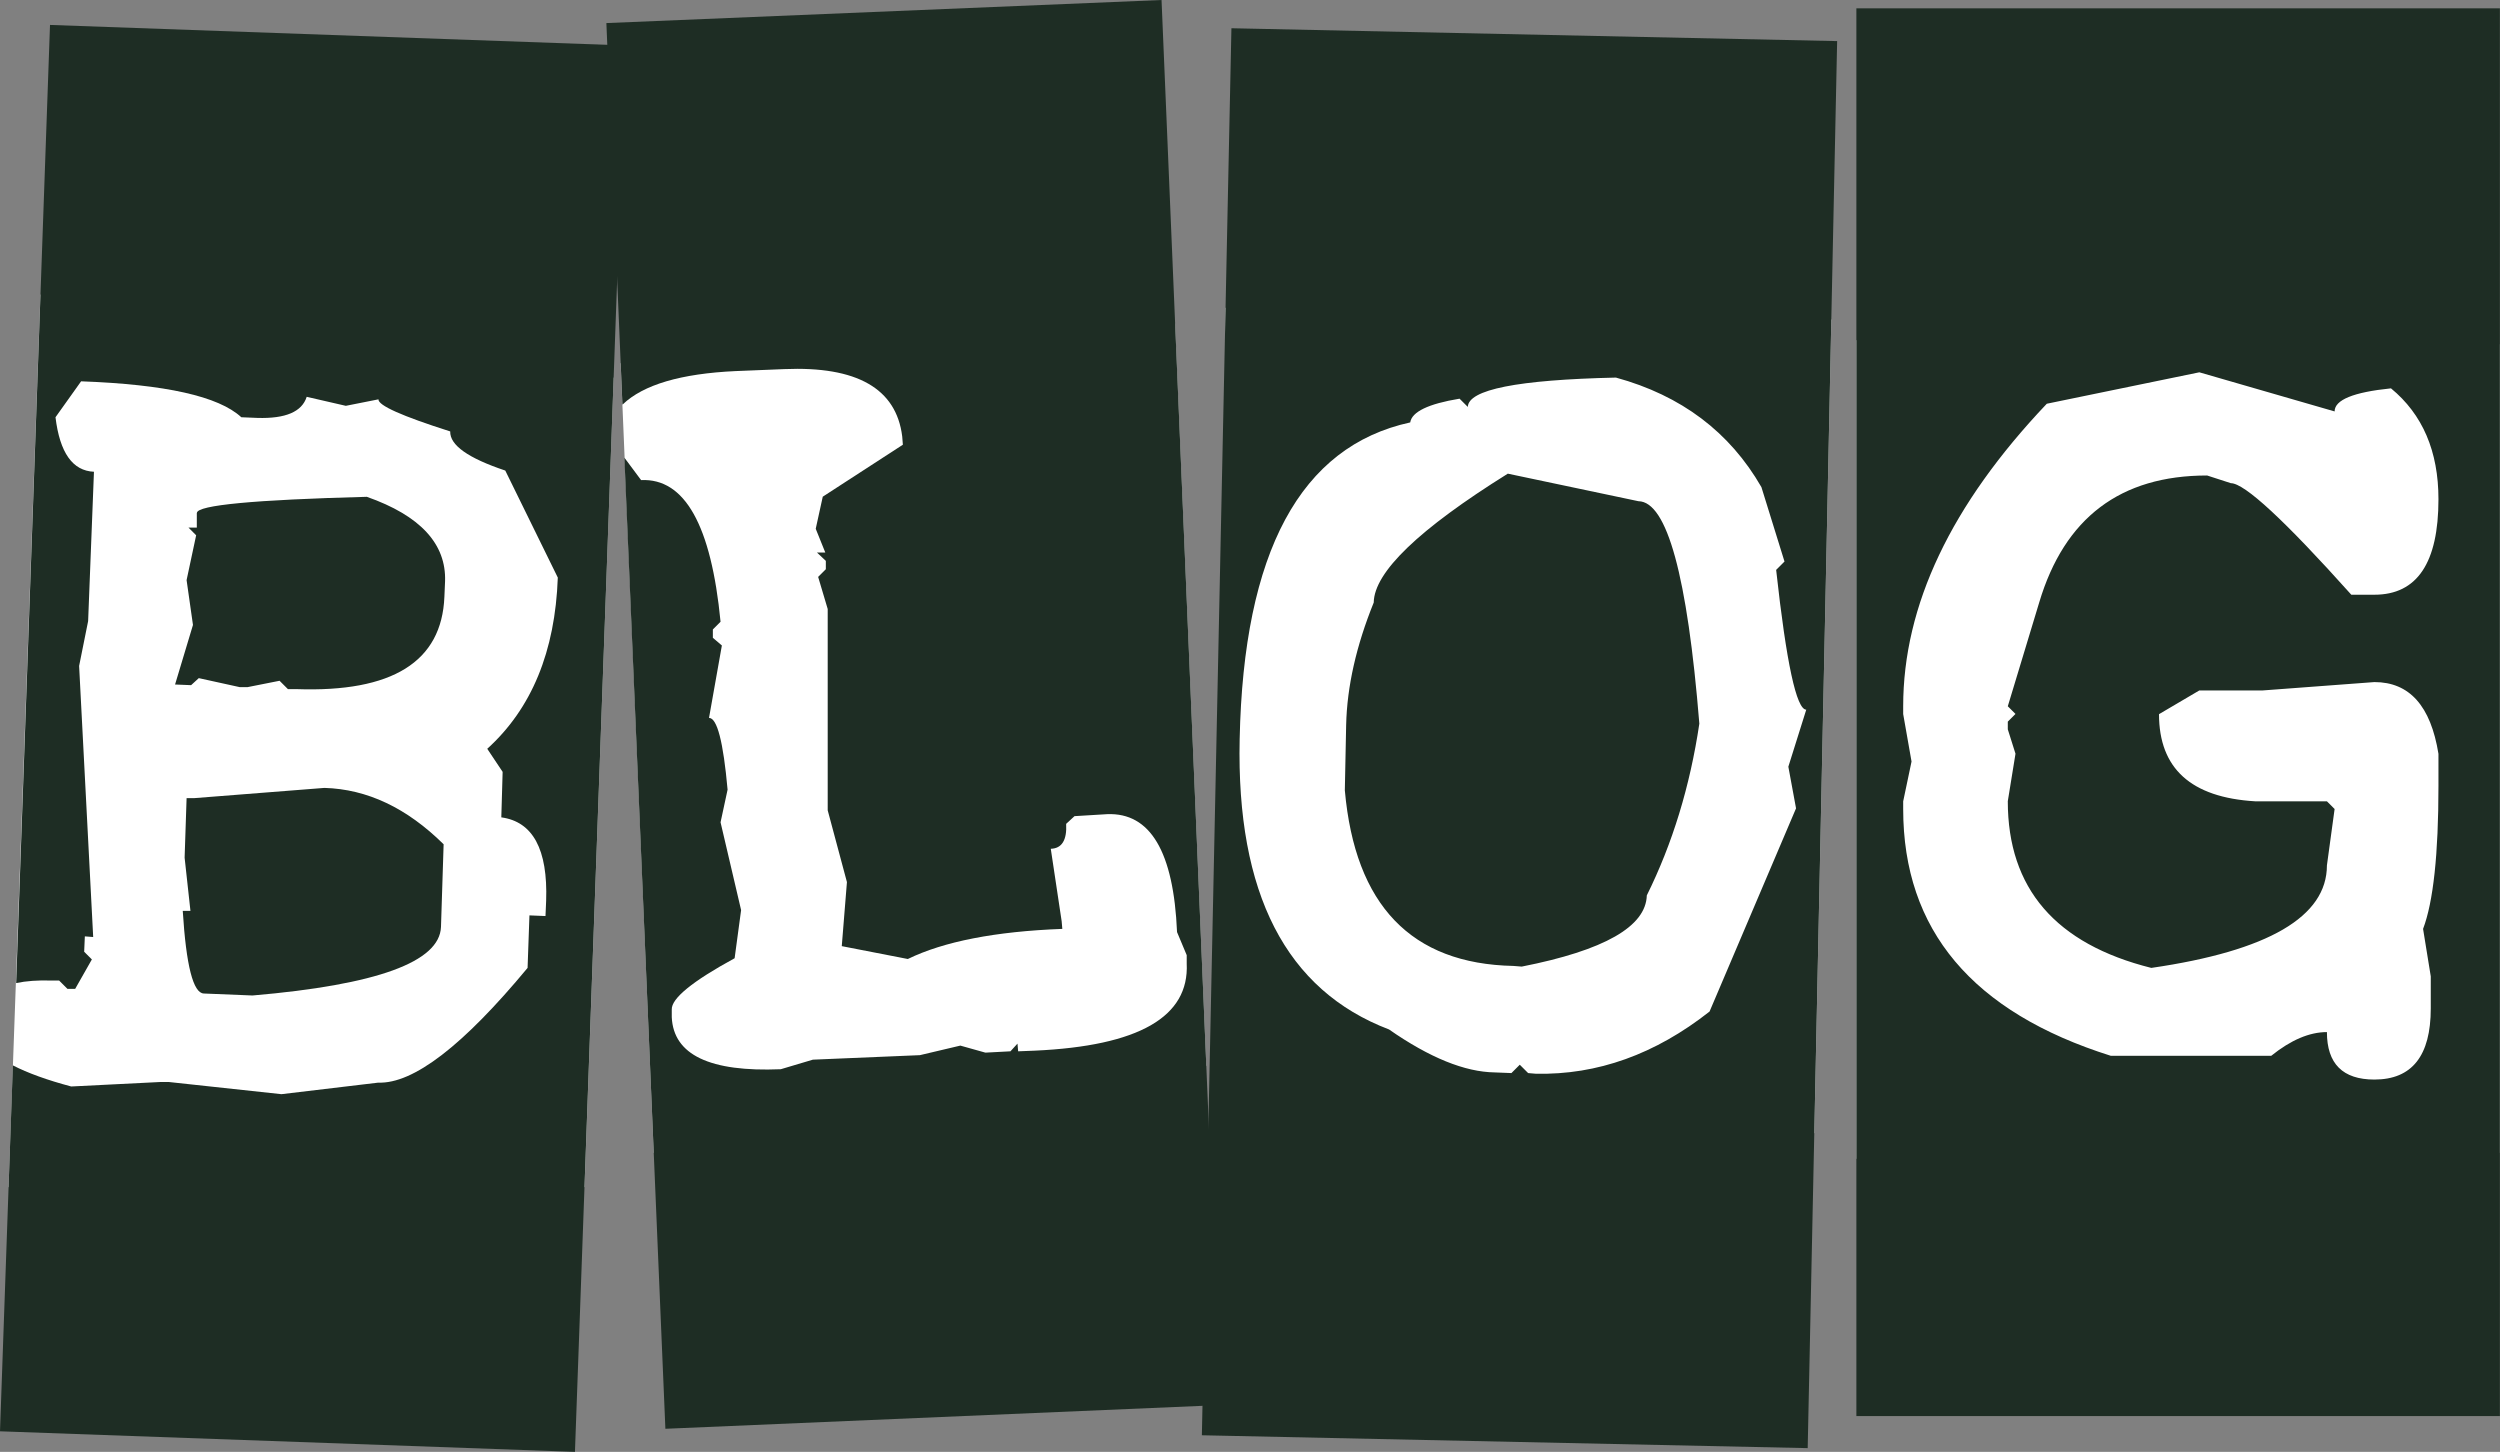
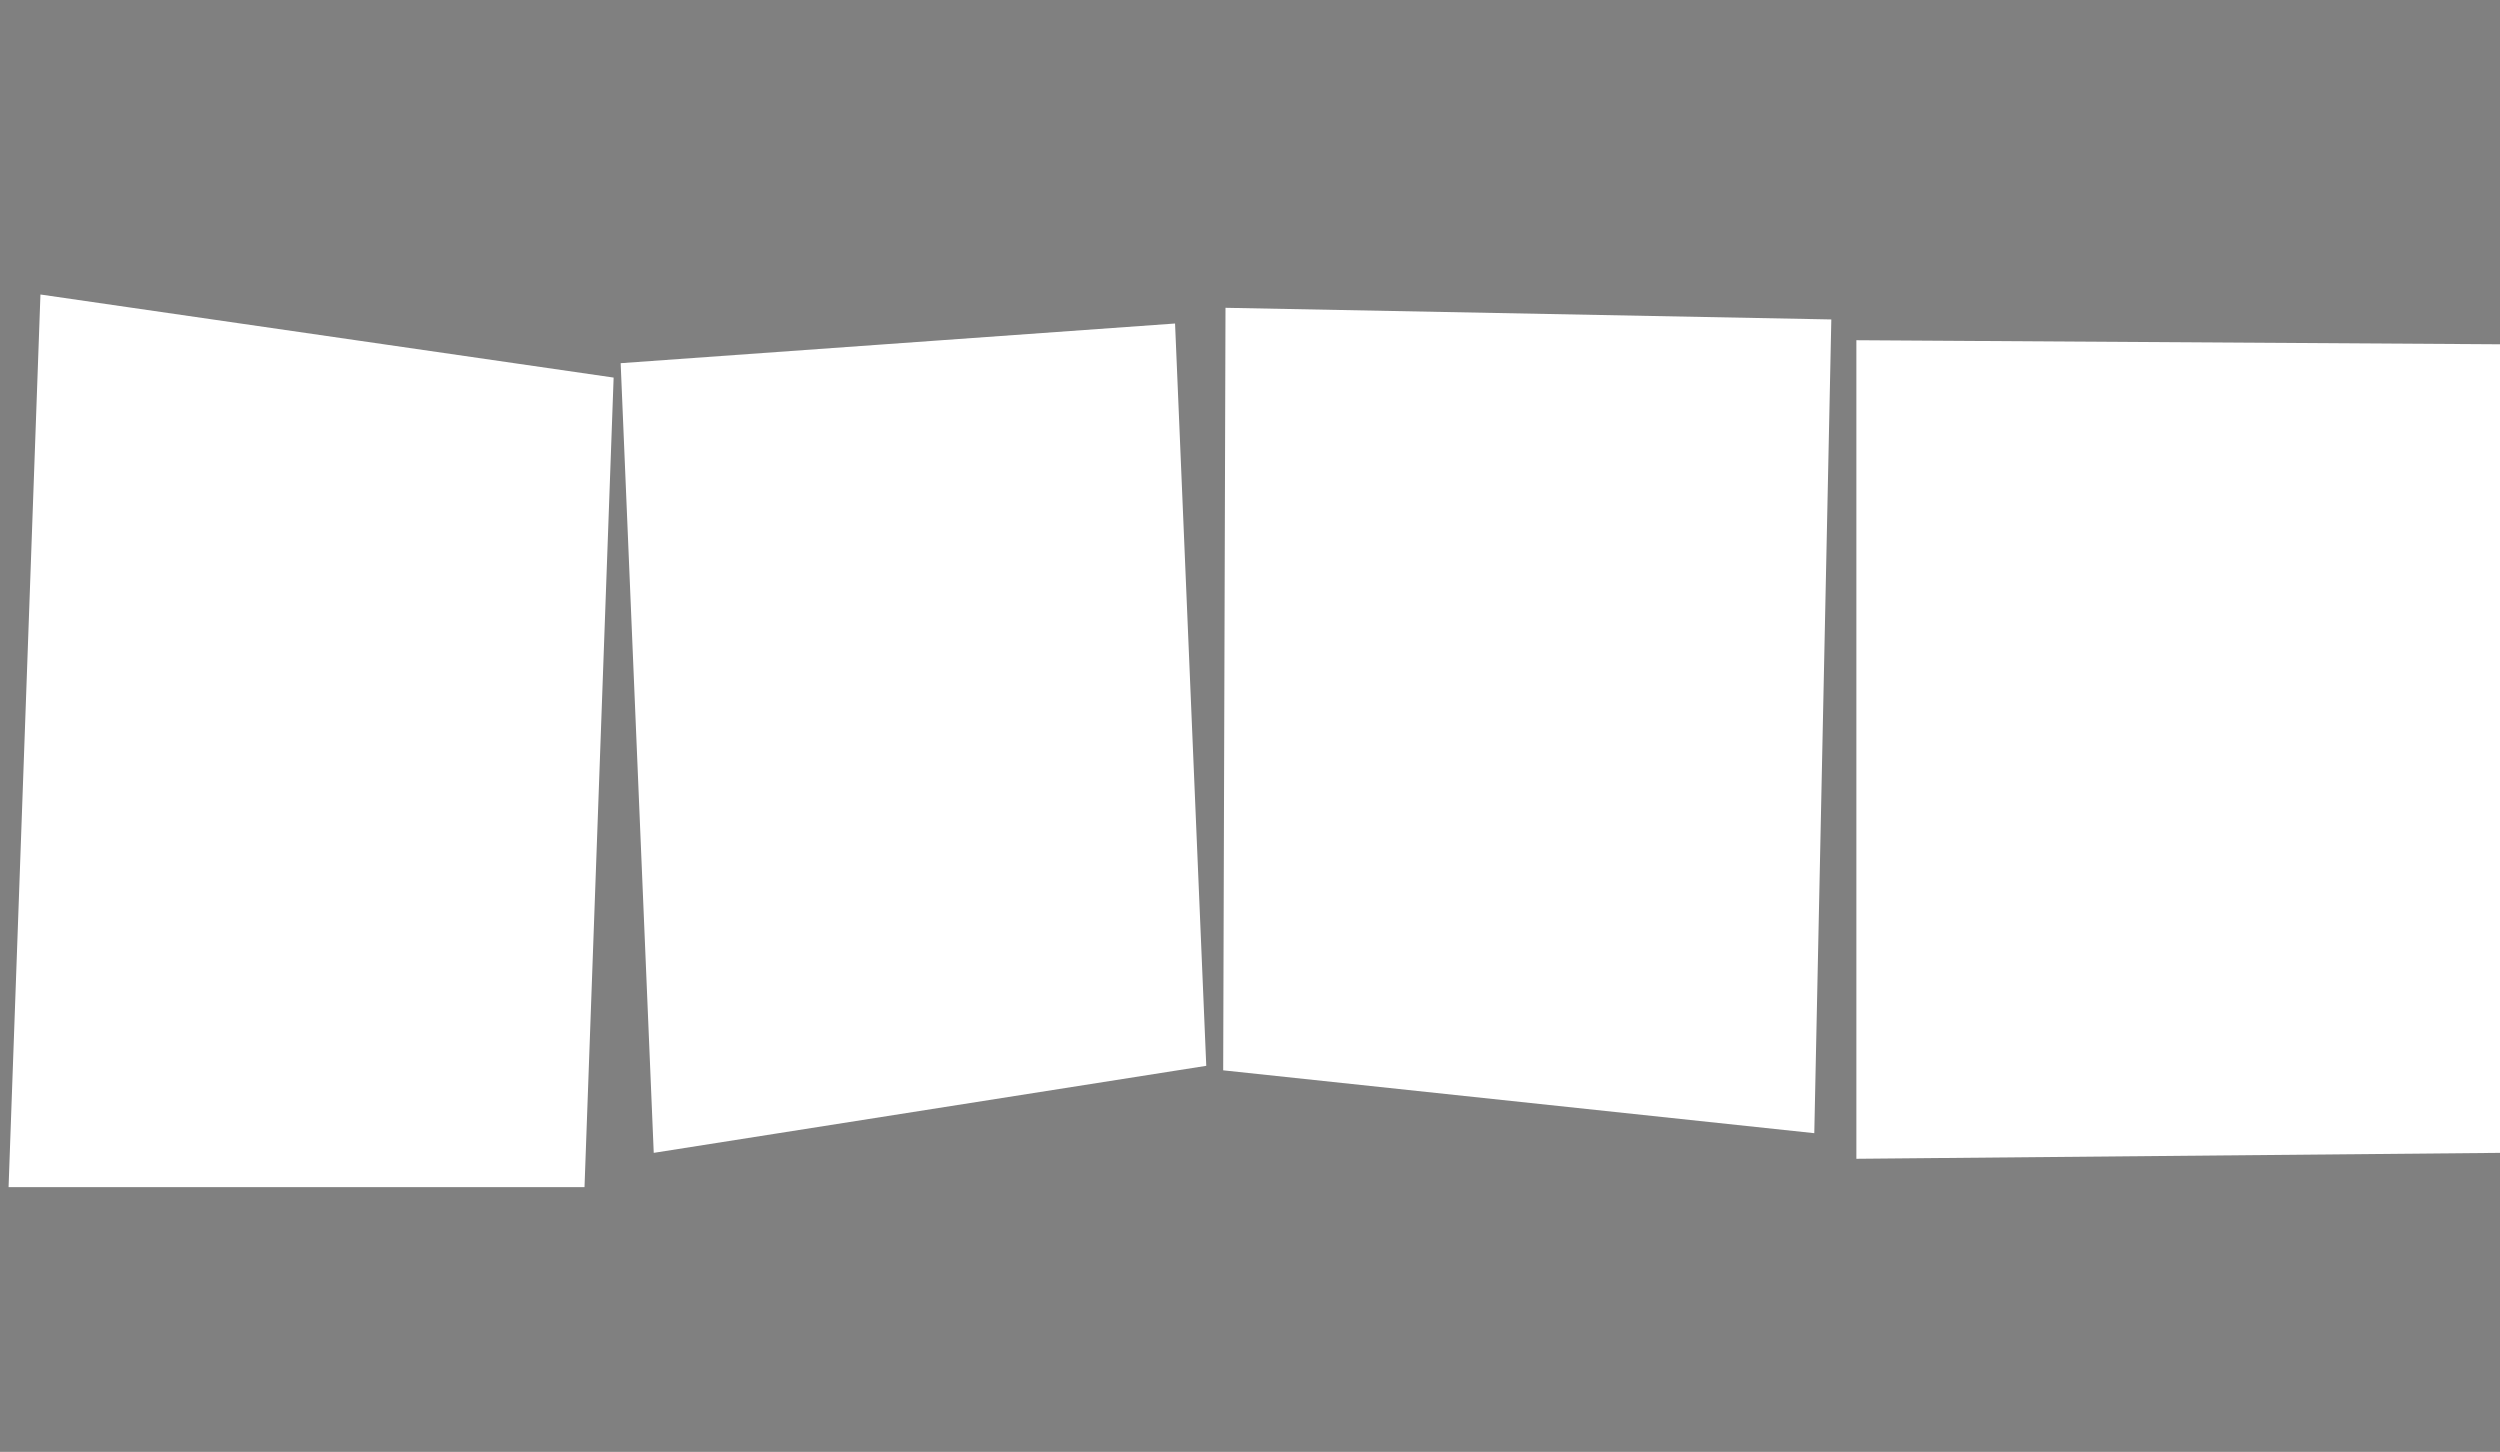
<svg xmlns="http://www.w3.org/2000/svg" viewBox="0 0 227.5 132.12">
  <rect x="0" y="0" width="227.5" height="132.12" fill="#808080" stroke="none" />
  <path d="m3.68 26.8-2.9 81.23h52.41l2.65-73.67zm55.81 78.11-3.01-71.86 50.45-3.61 2.84 67.55zm52.03-76.9 55.13 1.06-1.55 74.05-53.79-5.72zm57.41 2.95 58.57.37v73.58l-58.57.54z" fill="#fff" />
  <g fill="#1e2d24">
-     <path d="m1.17 96.95c1.36.7 3.13 1.34 5.31 1.92l8.16-.41h.7l10.27 1.11 8.81-1.05c3.19.12 7.72-3.36 13.59-10.44l.17-4.78 1.46.06.06-1.4c.16-4.67-1.21-7.19-4.08-7.58l.12-4.14-1.4-2.1c4.04-3.66 6.18-8.85 6.42-15.58l-4.78-9.74c-3.38-1.13-5.05-2.31-5.01-3.56-4.4-1.4-6.57-2.37-6.53-2.92l-2.97.59-3.56-.82c-.43 1.36-1.92 2-4.49 1.92l-1.46-.06c-2.06-1.91-6.92-2.99-14.58-3.27l-2.33 3.27c.39 3.23 1.56 4.88 3.5 4.96l-.53 13.59-.82 4.08 1.28 24.67-.76-.06-.06 1.4.7.7-1.52 2.68h-.7l-.76-.76h-.7c-1.24-.04-2.31.04-3.21.23l3.08-87.19 52.38 1.87-4.61 127.98-52.32-1.87 1.17-33.31zm16.74-50.28v1.34h-.76l.7.7-.87 4.08.58 4.08-1.63 5.42 1.46.06.7-.64 3.73.82h.7l2.92-.58.76.76h.76c8.75.31 13.24-2.49 13.48-8.4l.06-1.4c.12-3.42-2.26-5.99-7.12-7.7-10.27.27-15.42.76-15.46 1.46zm-.23 25.96h-.7l-.18 5.42.53 4.84h-.7c.31 4.98.95 7.49 1.92 7.52l4.43.18c11.32-.97 17.03-3.05 17.15-6.24l.24-7.52c-3.35-3.31-6.96-5.02-10.85-5.13z" />
-     <path d="m56.64 36.81-1.46-34.71 50.52-2.1 5.37 127.86-50.52 2.16-3.73-88.37 1.52 2.04c3.97-.19 6.38 4.1 7.23 12.89l-.7.7v.76l.82.7-1.17 6.59c.74 0 1.3 2.18 1.69 6.53l-.64 2.97 1.87 7.99-.59 4.38c-3.85 2.1-5.76 3.66-5.72 4.67v.7c.16 3.42 3.46 5 9.92 4.73l2.92-.87 9.74-.41 3.68-.87 2.28.64 2.28-.12.64-.7.06.7 1.52-.06c9.45-.43 14.06-3.07 13.82-7.93v-.76l-.88-2.1c-.31-7.31-2.43-10.89-6.36-10.73l-2.97.18-.76.7c.08 1.48-.39 2.24-1.4 2.27l.99 6.59.06.7c-6.11.23-10.79 1.15-14.06 2.74l-6.01-1.17.47-5.83-1.75-6.53v-18.32l-.87-2.92.7-.7v-.76l-.81-.76h.76l-.87-2.16.64-2.92 7.29-4.73-.06-.76c-.54-4.35-4.12-6.4-10.73-6.12l-4.43.18c-4.98.23-8.4 1.24-10.27 3.03z" />
-     <path d="m109.37 130.61 2.69-128.04 55.12 1.17-2.68 128.04-55.12-1.17zm24.21-93.57-.76-.76c-2.84.47-4.34 1.19-4.49 2.16-9.99 2.18-15.17 11.78-15.52 28.82-.31 14.04 4.22 22.85 13.59 26.42 3.69 2.57 6.9 3.87 9.62 3.91l1.52.06.76-.76.76.76.7.06c5.6.12 10.87-1.77 15.81-5.66l7.87-18.49-.7-3.79 1.63-5.19c-.89 0-1.81-4.24-2.74-12.72l.76-.76-2.1-6.77c-2.88-5.01-7.29-8.34-13.24-9.97-8.95.2-13.44 1.09-13.48 2.68zm3.62 6.07c-8.09 5.05-12.15 8.96-12.19 11.72-1.59 3.93-2.43 7.64-2.51 11.14l-.12 5.95c.93 10.46 6.05 15.79 15.34 15.98l.76.06c7.51-1.48 11.3-3.64 11.38-6.48 2.33-4.7 3.93-9.92 4.78-15.63-1.09-13.45-2.94-20.2-5.54-20.24l-11.9-2.51zm31.73 85.75v-128.1h58.56v128.1zm17.32-92.11c-8.71 9.18-13.06 18.35-13.06 27.53v.7l.76 4.32-.76 3.62v.7c0 11.01 6.3 18.49 18.9 22.46h14.59c1.79-1.44 3.48-2.16 5.07-2.16 0 2.88 1.44 4.32 4.32 4.32 3.42 0 5.13-2.16 5.13-6.47v-2.92l-.7-4.32c.93-2.45 1.4-6.79 1.4-13.01v-2.92c-.7-4.36-2.64-6.53-5.83-6.53l-10.15.76h-5.78l-3.67 2.16c0 4.94 2.91 7.58 8.75 7.93h6.53l.7.7-.7 5.13c0 4.67-5.33 7.78-15.98 9.33-8.71-2.18-13.06-7.23-13.06-15.17l.7-4.32-.7-2.22v-.7l.7-.7-.7-.7 2.86-9.45c2.3-7.7 7.39-11.55 15.28-11.55l2.16.7c1.24 0 4.9 3.38 10.96 10.15h2.1c3.89 0 5.83-2.9 5.83-8.69 0-4.36-1.44-7.72-4.32-10.09-3.42.35-5.13 1.05-5.13 2.1l-12.31-3.56-13.88 2.86z" />
-   </g>
+     </g>
</svg>